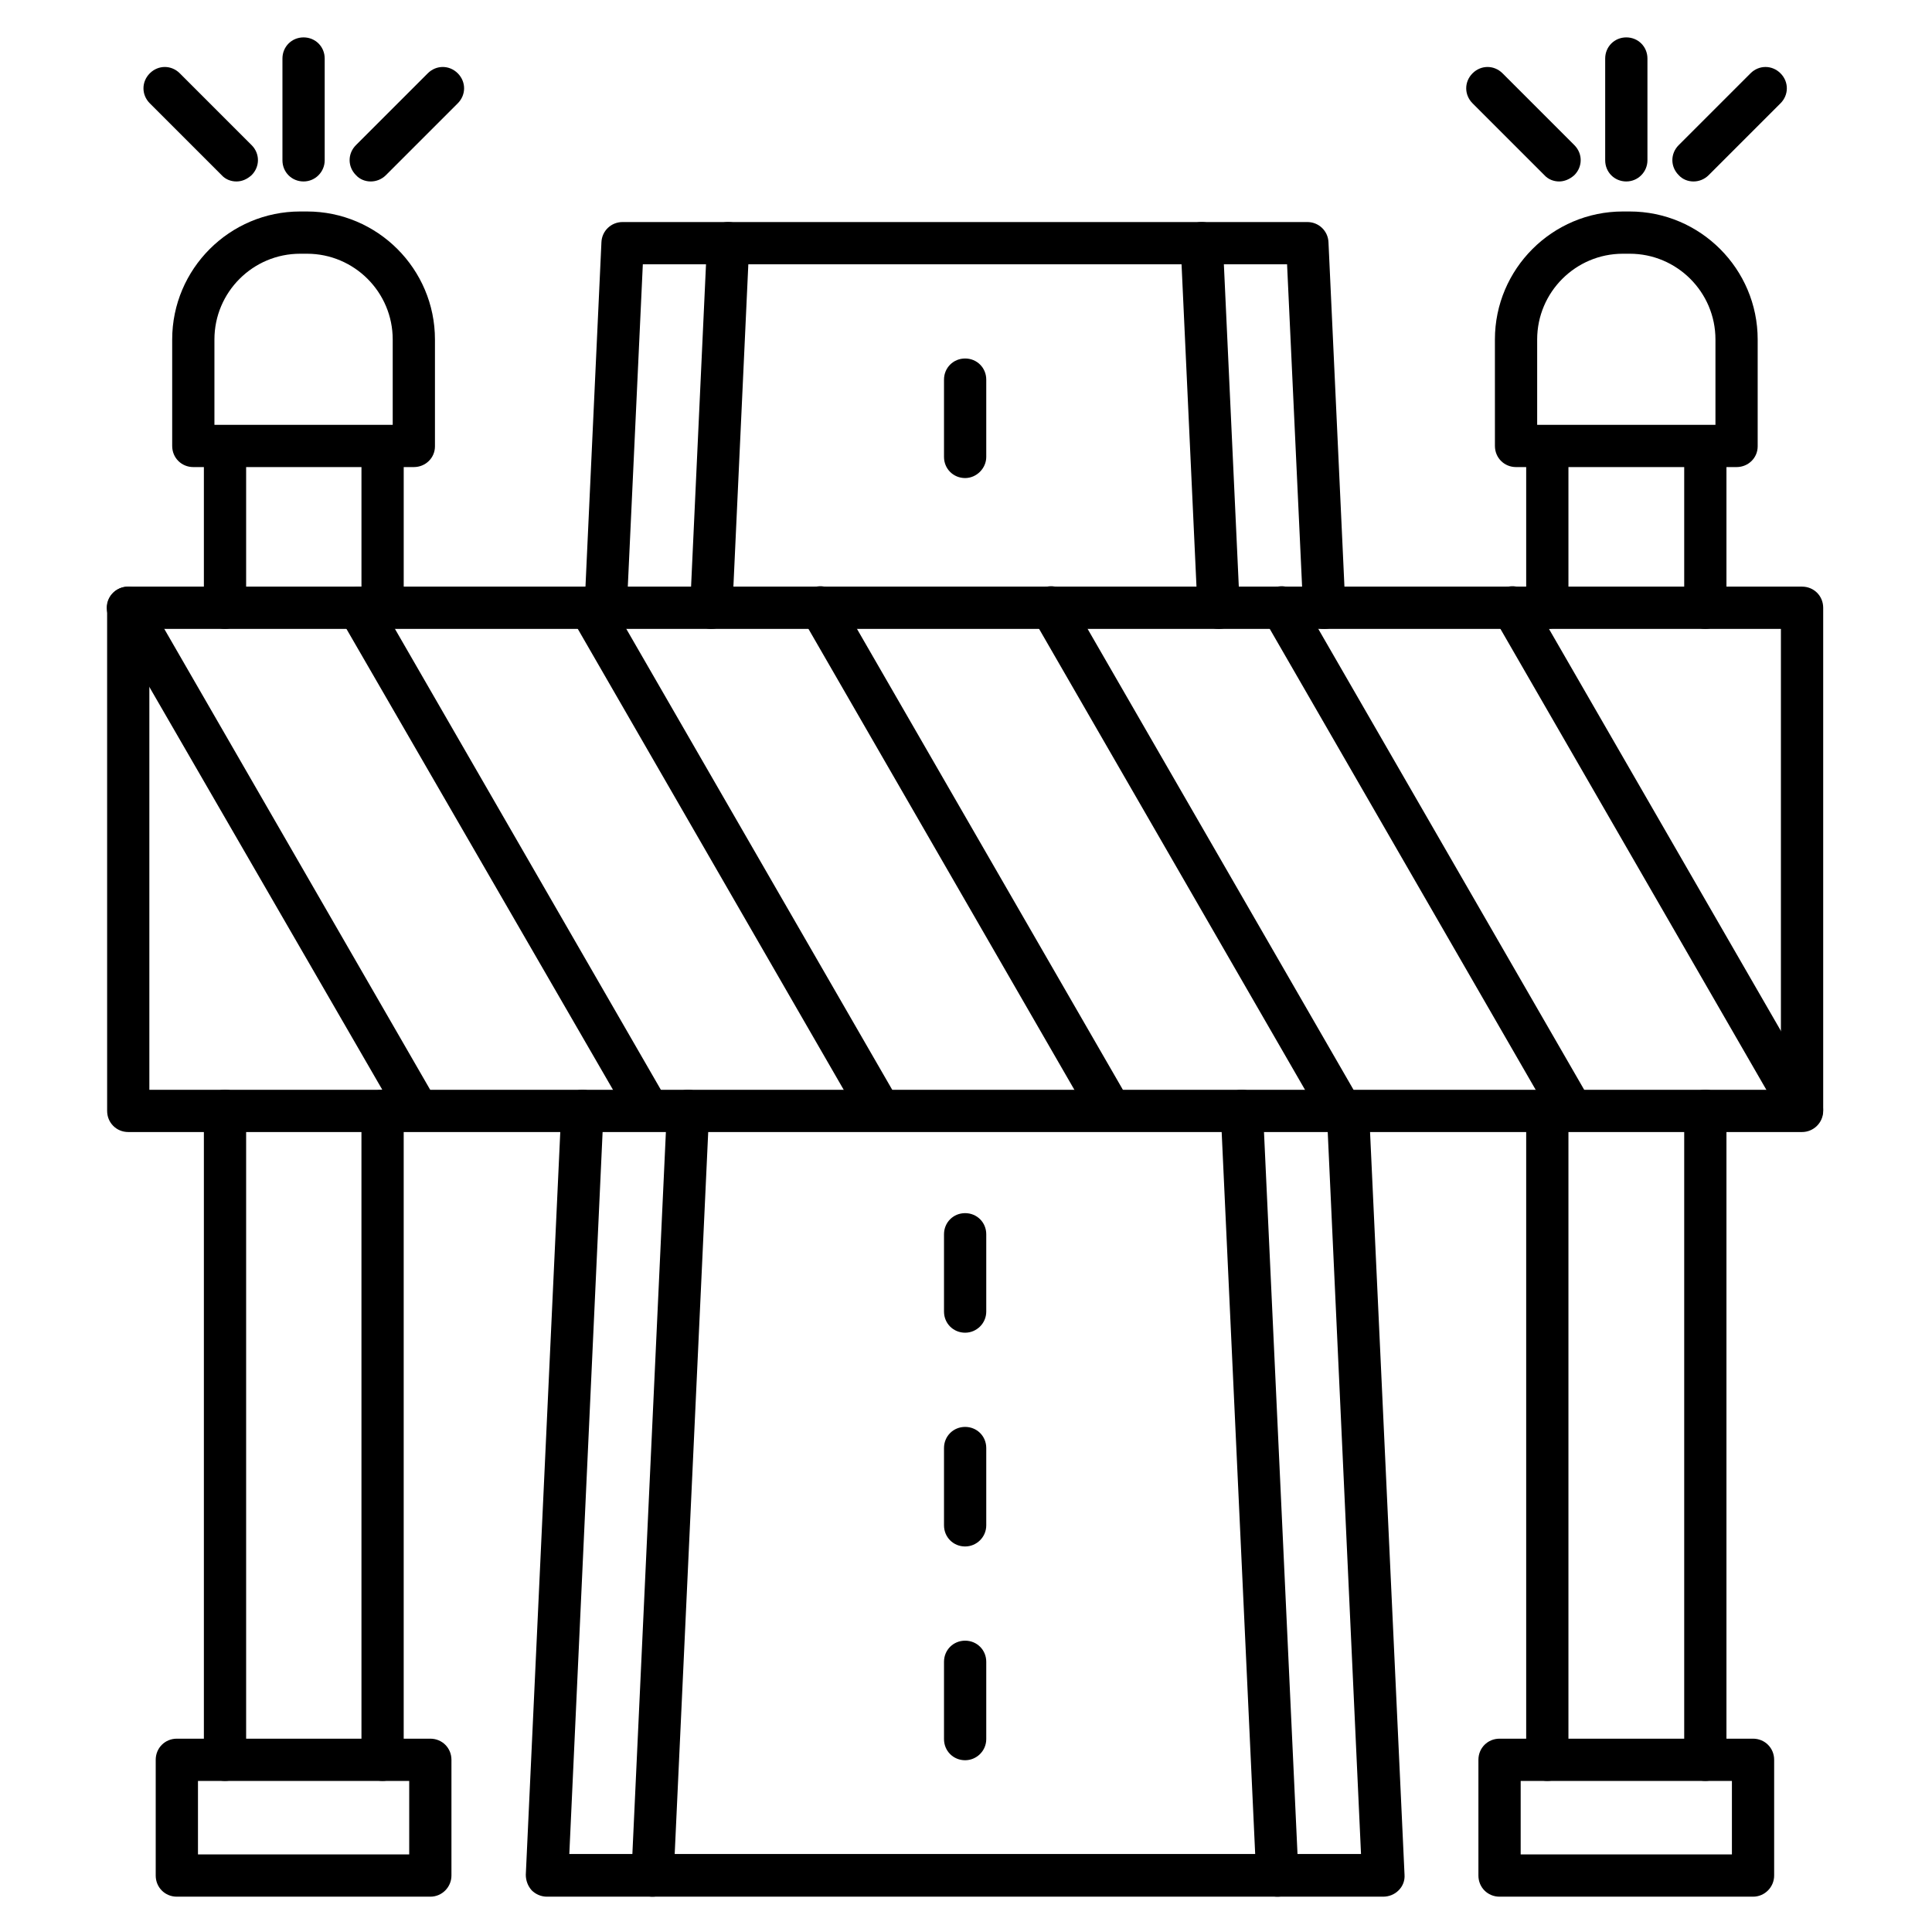
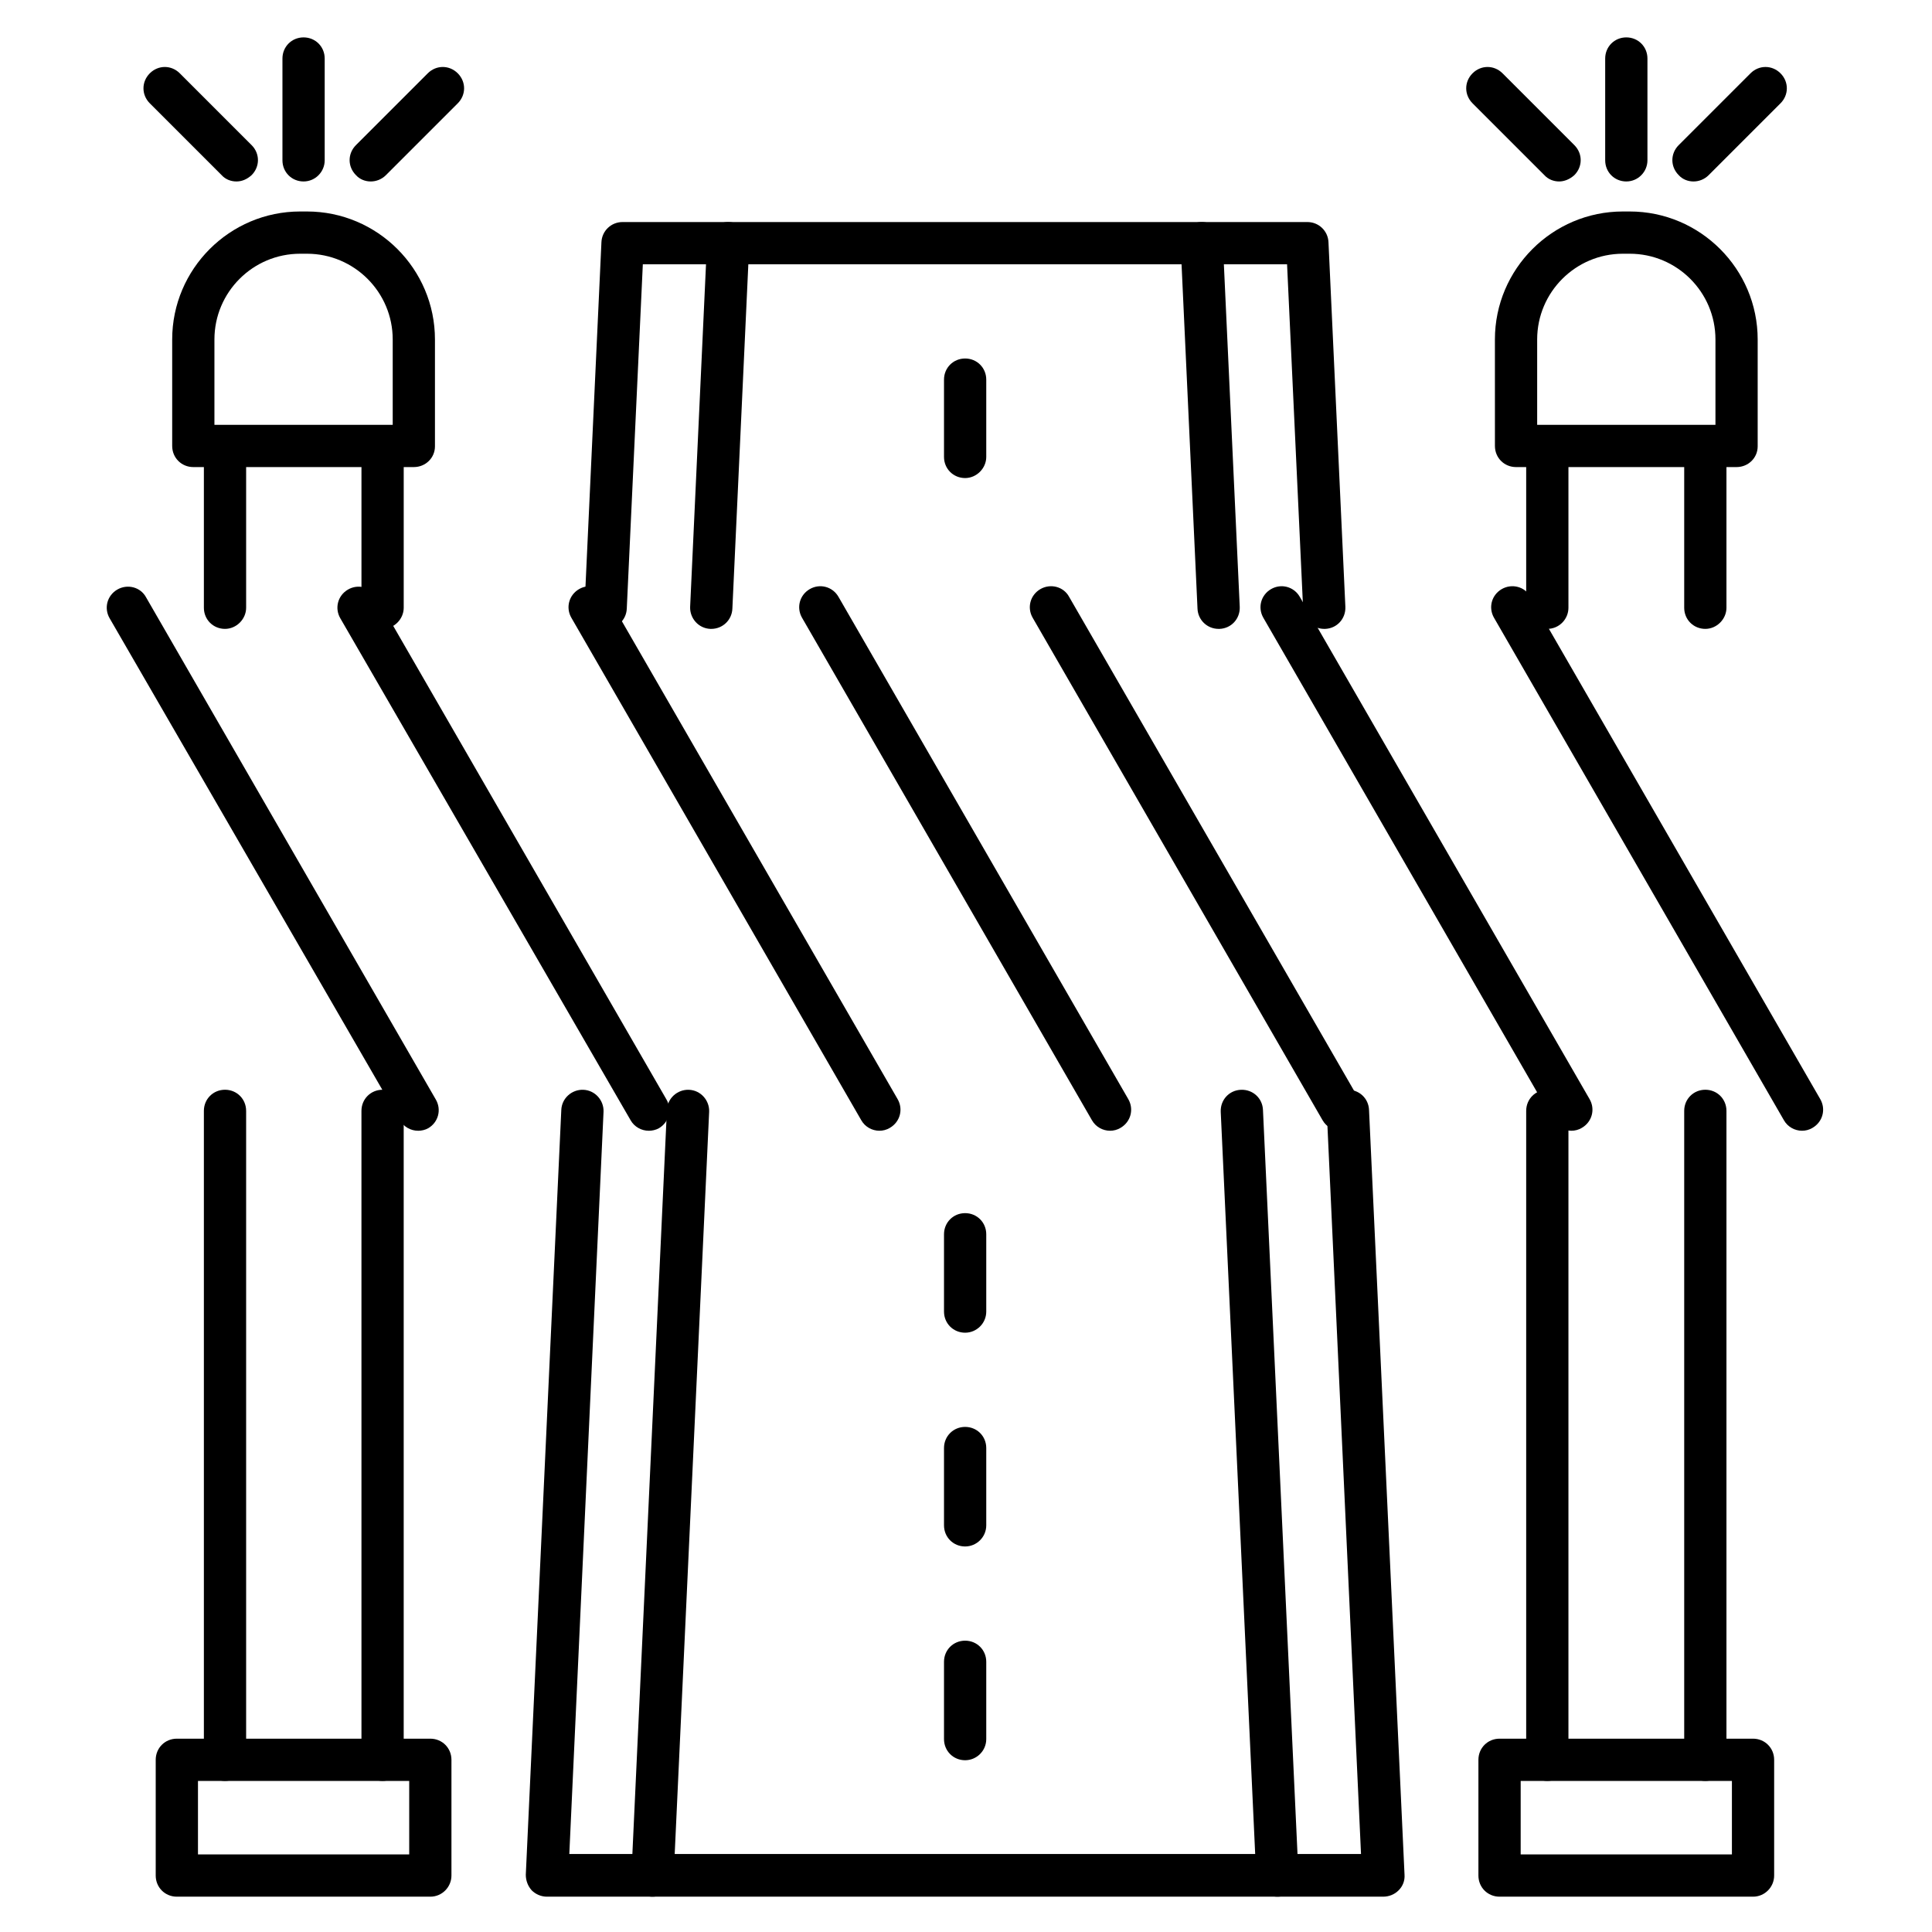
<svg xmlns="http://www.w3.org/2000/svg" fill="#000000" width="800px" height="800px" version="1.1" viewBox="144 144 512 512">
  <g>
    <path d="m510.5 646.64h-221.56c-1.566 0-3.023-0.672-4.031-1.68-1.008-1.121-1.566-2.574-1.566-4.141l9.406-202.64c0.113-3.137 2.801-5.484 5.82-5.375 3.137 0.113 5.484 2.801 5.375 5.82l-9.07 196.71h209.81l-9.07-196.71c-0.113-3.137 2.238-5.711 5.375-5.82 3.137-0.113 5.711 2.238 5.82 5.375l9.406 202.64c0.113 1.566-0.449 3.023-1.566 4.141-1.121 1.121-2.578 1.68-4.144 1.68zm-15.562-335.98c-3.023 0-5.484-2.352-5.598-5.375l-4.254-91.246h-170.73l-4.254 91.246c-0.113 3.137-2.801 5.484-5.82 5.375-3.137-0.113-5.484-2.801-5.375-5.82l4.477-96.621c0.113-3.023 2.574-5.375 5.598-5.375h181.48c3.023 0 5.484 2.352 5.598 5.375l4.477 96.621c0.113 3.137-2.238 5.711-5.375 5.82h-0.223z" />
    <path d="m399.77 270.69c-3.137 0-5.598-2.465-5.598-5.598v-20.488c0-3.137 2.465-5.598 5.598-5.598 3.137 0 5.598 2.465 5.598 5.598v20.488c0 3.023-2.574 5.598-5.598 5.598z" />
    <path d="m399.77 497.18c-3.137 0-5.598-2.465-5.598-5.598v-20.488c0-3.137 2.465-5.598 5.598-5.598 3.137 0 5.598 2.465 5.598 5.598v20.488c0 3.133-2.574 5.598-5.598 5.598z" />
    <path d="m399.77 553.83c-3.137 0-5.598-2.465-5.598-5.598v-20.488c0-3.137 2.465-5.598 5.598-5.598 3.137 0 5.598 2.465 5.598 5.598v20.488c0 3.137-2.574 5.598-5.598 5.598z" />
    <path d="m399.77 610.48c-3.137 0-5.598-2.465-5.598-5.598v-20.488c0-3.137 2.465-5.598 5.598-5.598 3.137 0 5.598 2.465 5.598 5.598v20.488c0 3.133-2.574 5.598-5.598 5.598z" />
    <path d="m316.93 646.64h-0.223c-3.137-0.113-5.484-2.801-5.375-5.82l9.406-202.64c0.113-3.137 2.801-5.484 5.82-5.375 3.137 0.113 5.484 2.801 5.375 5.82l-9.406 202.64c-0.113 3.023-2.574 5.375-5.598 5.375zm15.562-335.98h-0.223c-3.137-0.113-5.484-2.801-5.375-5.82l4.477-96.621c0.113-3.137 2.801-5.484 5.82-5.375 3.137 0.113 5.484 2.801 5.375 5.82l-4.477 96.621c-0.113 3.023-2.574 5.375-5.598 5.375z" />
    <path d="m482.51 646.64c-3.023 0-5.484-2.352-5.598-5.375l-9.406-202.64c-0.113-3.137 2.238-5.711 5.375-5.82 3.137-0.113 5.711 2.238 5.82 5.375l9.406 202.64c0.113 3.137-2.238 5.711-5.375 5.82h-0.223zm-15.562-335.98c-3.023 0-5.484-2.352-5.598-5.375l-4.477-96.621c-0.113-3.137 2.238-5.711 5.375-5.82 3.137-0.113 5.711 2.238 5.82 5.375l4.477 96.621c0.113 3.137-2.238 5.711-5.375 5.82h-0.223z" />
    <path d="m253.67 267.78h-58.441c-3.137 0-5.598-2.465-5.598-5.598v-28.215c0-18.695 15.227-33.922 33.922-33.922h1.793c18.695 0 33.922 15.227 33.922 33.922v28.324c0.004 3.023-2.461 5.488-5.598 5.488zm-52.844-11.195h47.246v-22.617c0-12.539-10.188-22.727-22.727-22.727h-1.793c-12.539 0-22.727 10.188-22.727 22.727z" />
    <path d="m604.21 267.78h-58.441c-3.137 0-5.598-2.465-5.598-5.598l-0.004-28.215c0-18.695 15.227-33.922 33.922-33.922h1.793c18.695 0 33.922 15.227 33.922 33.922v28.324c0.004 3.023-2.461 5.488-5.594 5.488zm-52.844-11.195h47.246v-22.617c0-12.539-10.188-22.727-22.727-22.727h-1.793c-12.539 0-22.727 10.188-22.727 22.727z" />
    <path d="m224.45 192.09c-3.137 0-5.598-2.465-5.598-5.598v-26.984c0-3.137 2.465-5.598 5.598-5.598 3.137 0 5.598 2.465 5.598 5.598v26.98c0 3.027-2.465 5.602-5.598 5.602z" />
    <path d="m206.65 192.09c-1.457 0-2.91-0.559-3.918-1.68l-19.031-19.031c-2.238-2.238-2.238-5.711 0-7.949 2.238-2.238 5.711-2.238 7.949 0l19.031 19.031c2.238 2.238 2.238 5.711 0 7.949-1.234 1.121-2.578 1.68-4.031 1.68z" />
    <path d="m242.25 192.09c-1.457 0-2.91-0.559-3.918-1.68-2.238-2.238-2.238-5.711 0-7.949l19.031-19.031c2.238-2.238 5.711-2.238 7.949 0 2.238 2.238 2.238 5.711 0 7.949l-19.031 19.031c-1.121 1.121-2.574 1.68-4.031 1.68z" />
    <path d="m574.99 192.09c-3.137 0-5.598-2.465-5.598-5.598v-26.984c0-3.137 2.465-5.598 5.598-5.598 3.137 0 5.598 2.465 5.598 5.598v26.98c0 3.027-2.461 5.602-5.598 5.602z" />
    <path d="m557.19 192.09c-1.457 0-2.91-0.559-3.918-1.68l-19.031-19.031c-2.238-2.238-2.238-5.711 0-7.949 2.238-2.238 5.711-2.238 7.949 0l19.031 19.031c2.238 2.238 2.238 5.711 0 7.949-1.234 1.121-2.688 1.68-4.031 1.68z" />
    <path d="m592.79 192.09c-1.457 0-2.91-0.559-3.918-1.68-2.238-2.238-2.238-5.711 0-7.949l19.031-19.031c2.238-2.238 5.711-2.238 7.949 0 2.238 2.238 2.238 5.711 0 7.949l-19.031 19.031c-1.121 1.121-2.574 1.68-4.031 1.68z" />
    <path d="m595.93 615.96c-3.137 0-5.598-2.465-5.598-5.598v-171.97c0-3.137 2.465-5.598 5.598-5.598 3.137 0 5.598 2.465 5.598 5.598v171.97c0 3.133-2.574 5.598-5.598 5.598zm-41.875 0c-3.137 0-5.598-2.465-5.598-5.598v-171.97c0-3.137 2.465-5.598 5.598-5.598 3.137 0 5.598 2.465 5.598 5.598v171.97c0 3.133-2.461 5.598-5.598 5.598z" />
-     <path d="m621.56 444h-443.57c-3.137 0-5.598-2.465-5.598-5.598l-0.004-133.34c0-3.137 2.465-5.598 5.598-5.598h443.58c3.137 0 5.598 2.465 5.598 5.598v133.34c0 3.137-2.574 5.598-5.598 5.598zm-437.98-11.195h432.38v-122.14h-432.38z" />
    <path d="m595.93 310.66c-3.137 0-5.598-2.465-5.598-5.598v-42.77c0-3.137 2.465-5.598 5.598-5.598 3.137 0 5.598 2.465 5.598 5.598v42.77c0 3.023-2.574 5.598-5.598 5.598zm-41.875 0c-3.137 0-5.598-2.465-5.598-5.598v-42.77c0-3.137 2.465-5.598 5.598-5.598 3.137 0 5.598 2.465 5.598 5.598v42.77c0 3.023-2.461 5.598-5.598 5.598z" />
    <path d="m254.79 443.66c-1.902 0-3.805-1.008-4.812-2.801l-76.918-133c-1.566-2.688-0.672-6.047 2.016-7.613 2.688-1.566 6.156-0.672 7.613 2.016l76.805 133.12c1.566 2.688 0.672 6.047-2.016 7.613-0.785 0.449-1.793 0.672-2.688 0.672z" />
    <path d="m315.92 443.66c-1.902 0-3.805-1.008-4.812-2.801l-76.918-133c-1.566-2.688-0.672-6.047 2.016-7.613 2.688-1.566 6.047-0.672 7.613 2.016l76.805 133.12c1.566 2.688 0.672 6.047-2.016 7.613-0.785 0.449-1.793 0.672-2.688 0.672z" />
    <path d="m377.05 443.66c-1.902 0-3.805-1.008-4.812-2.801l-76.805-133.12c-1.566-2.688-0.672-6.047 2.016-7.613s6.047-0.672 7.613 2.016l76.805 133.12c1.566 2.688 0.672 6.047-2.016 7.613-0.898 0.562-1.906 0.785-2.801 0.785z" />
    <path d="m438.18 443.66c-1.902 0-3.805-1.008-4.812-2.801l-76.805-133.12c-1.566-2.688-0.672-6.047 2.016-7.613s6.047-0.672 7.613 2.016l76.805 133.12c1.566 2.688 0.672 6.047-2.016 7.613-0.898 0.562-1.906 0.785-2.801 0.785z" />
    <path d="m499.3 443.66c-1.902 0-3.805-1.008-4.812-2.801l-76.805-133.12c-1.566-2.688-0.672-6.047 2.016-7.613s6.156-0.672 7.613 2.016l76.805 133.12c1.566 2.688 0.672 6.047-2.016 7.613-0.898 0.559-1.906 0.781-2.801 0.781z" />
    <path d="m560.43 443.66c-1.902 0-3.805-1.008-4.812-2.801l-76.805-133.12c-1.566-2.688-0.672-6.047 2.016-7.613s6.047-0.672 7.613 2.016l76.805 133.12c1.566 2.688 0.672 6.047-2.016 7.613-0.898 0.562-1.906 0.785-2.801 0.785z" />
    <path d="m621.56 443.66c-1.902 0-3.805-1.008-4.812-2.801l-76.805-133.12c-1.566-2.688-0.672-6.047 2.016-7.613s6.156-0.672 7.613 2.016l76.805 133.12c1.566 2.688 0.672 6.047-2.016 7.613-0.898 0.562-1.906 0.785-2.801 0.785z" />
    <path d="m258.04 646.64h-67.176c-3.137 0-5.598-2.465-5.598-5.598v-30.676c0-3.137 2.465-5.598 5.598-5.598h67.176c3.137 0 5.598 2.465 5.598 5.598v30.676c0 3.023-2.461 5.598-5.598 5.598zm-61.574-11.195h55.98v-19.48h-55.98z" />
    <path d="m608.57 646.64h-67.176c-3.137 0-5.598-2.465-5.598-5.598v-30.676c0-3.137 2.465-5.598 5.598-5.598h67.176c3.137 0 5.598 2.465 5.598 5.598v30.676c0 3.023-2.461 5.598-5.598 5.598zm-61.574-11.195h55.98v-19.48h-55.98z" />
    <path d="m245.39 615.96c-3.137 0-5.598-2.465-5.598-5.598l-0.004-171.97c0-3.137 2.465-5.598 5.598-5.598 3.137 0 5.598 2.465 5.598 5.598v171.97c0.004 3.133-2.574 5.598-5.594 5.598zm-41.762 0c-3.137 0-5.598-2.465-5.598-5.598v-171.97c0-3.137 2.465-5.598 5.598-5.598 3.137 0 5.598 2.465 5.598 5.598v171.97c0 3.133-2.574 5.598-5.598 5.598z" />
    <path d="m245.39 310.66c-3.137 0-5.598-2.465-5.598-5.598v-42.77c0-3.137 2.465-5.598 5.598-5.598 3.137 0 5.598 2.465 5.598 5.598v42.77c0 3.023-2.578 5.598-5.598 5.598zm-41.762 0c-3.137 0-5.598-2.465-5.598-5.598v-42.77c0-3.137 2.465-5.598 5.598-5.598 3.137 0 5.598 2.465 5.598 5.598v42.77c0 3.023-2.574 5.598-5.598 5.598z" />
  </g>
</svg>